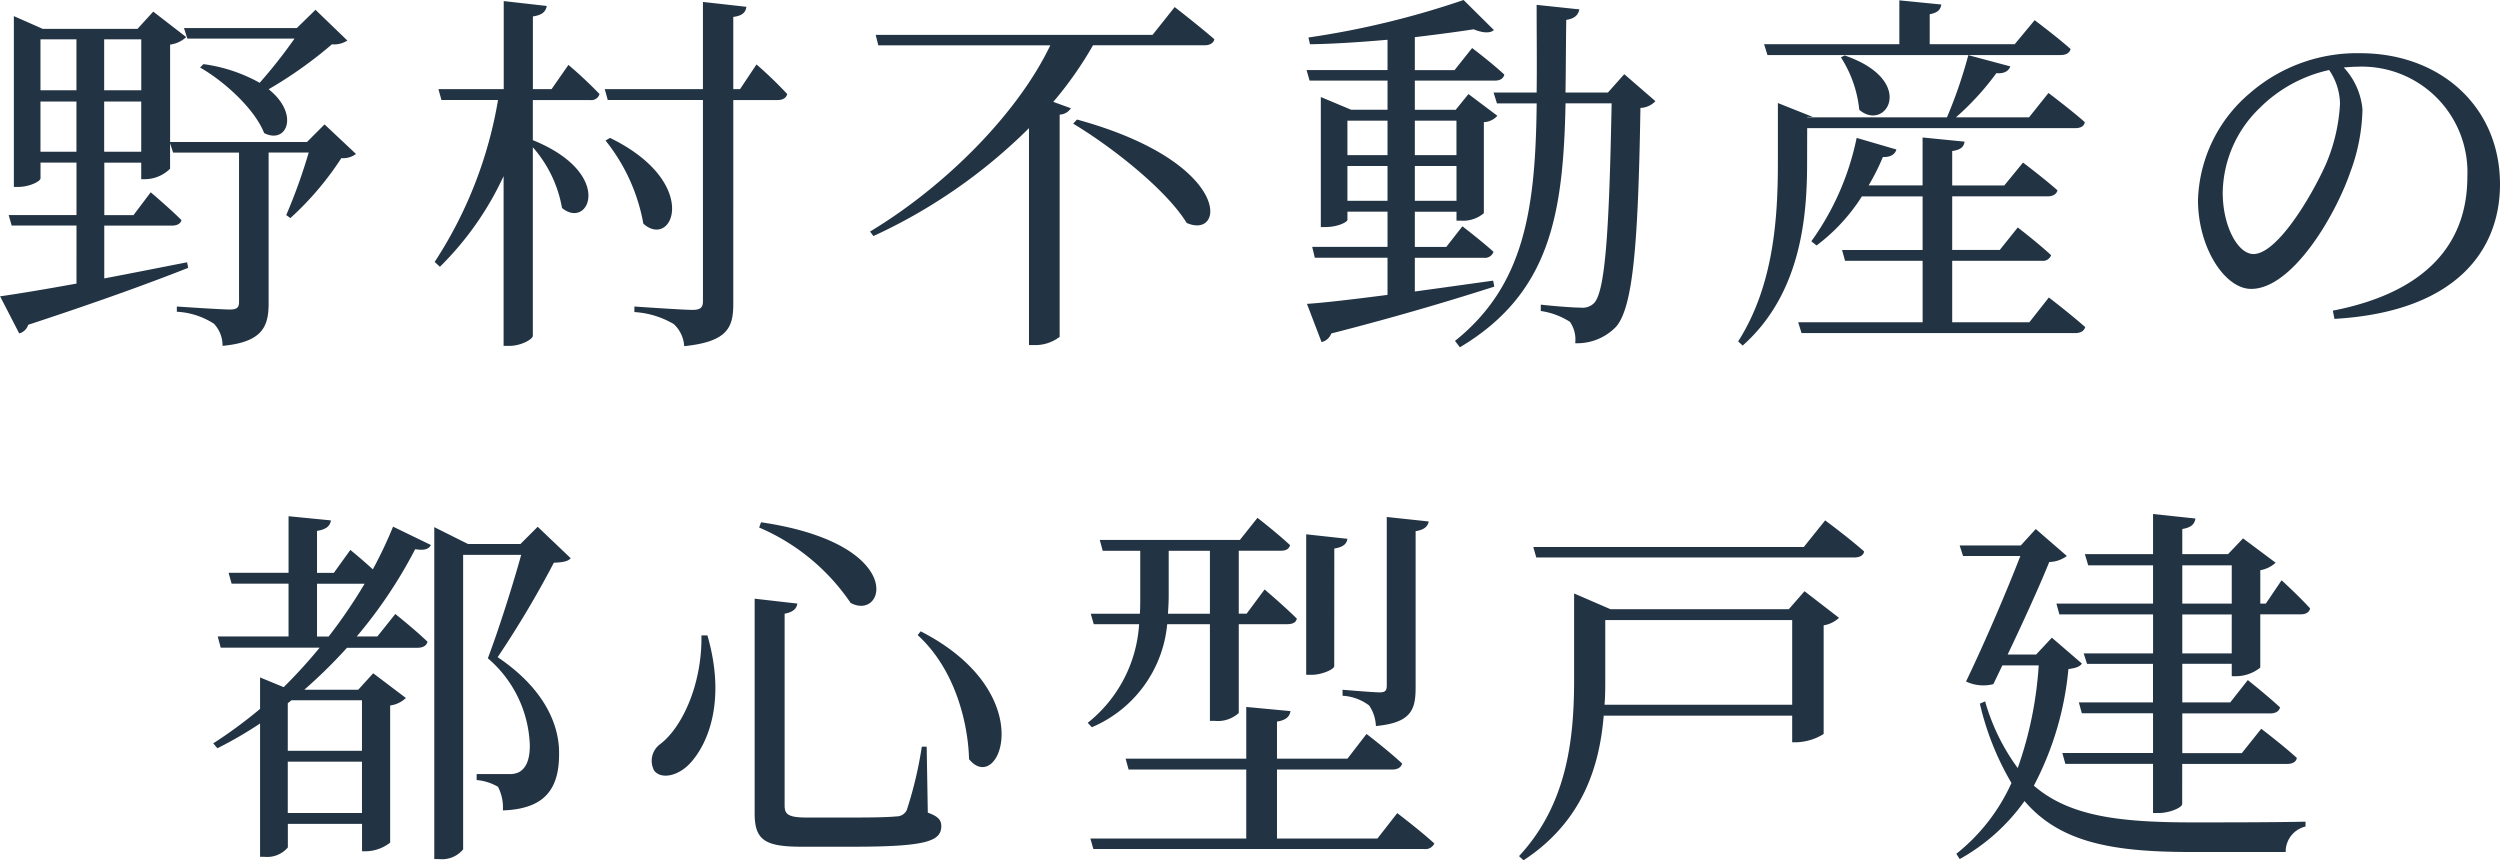
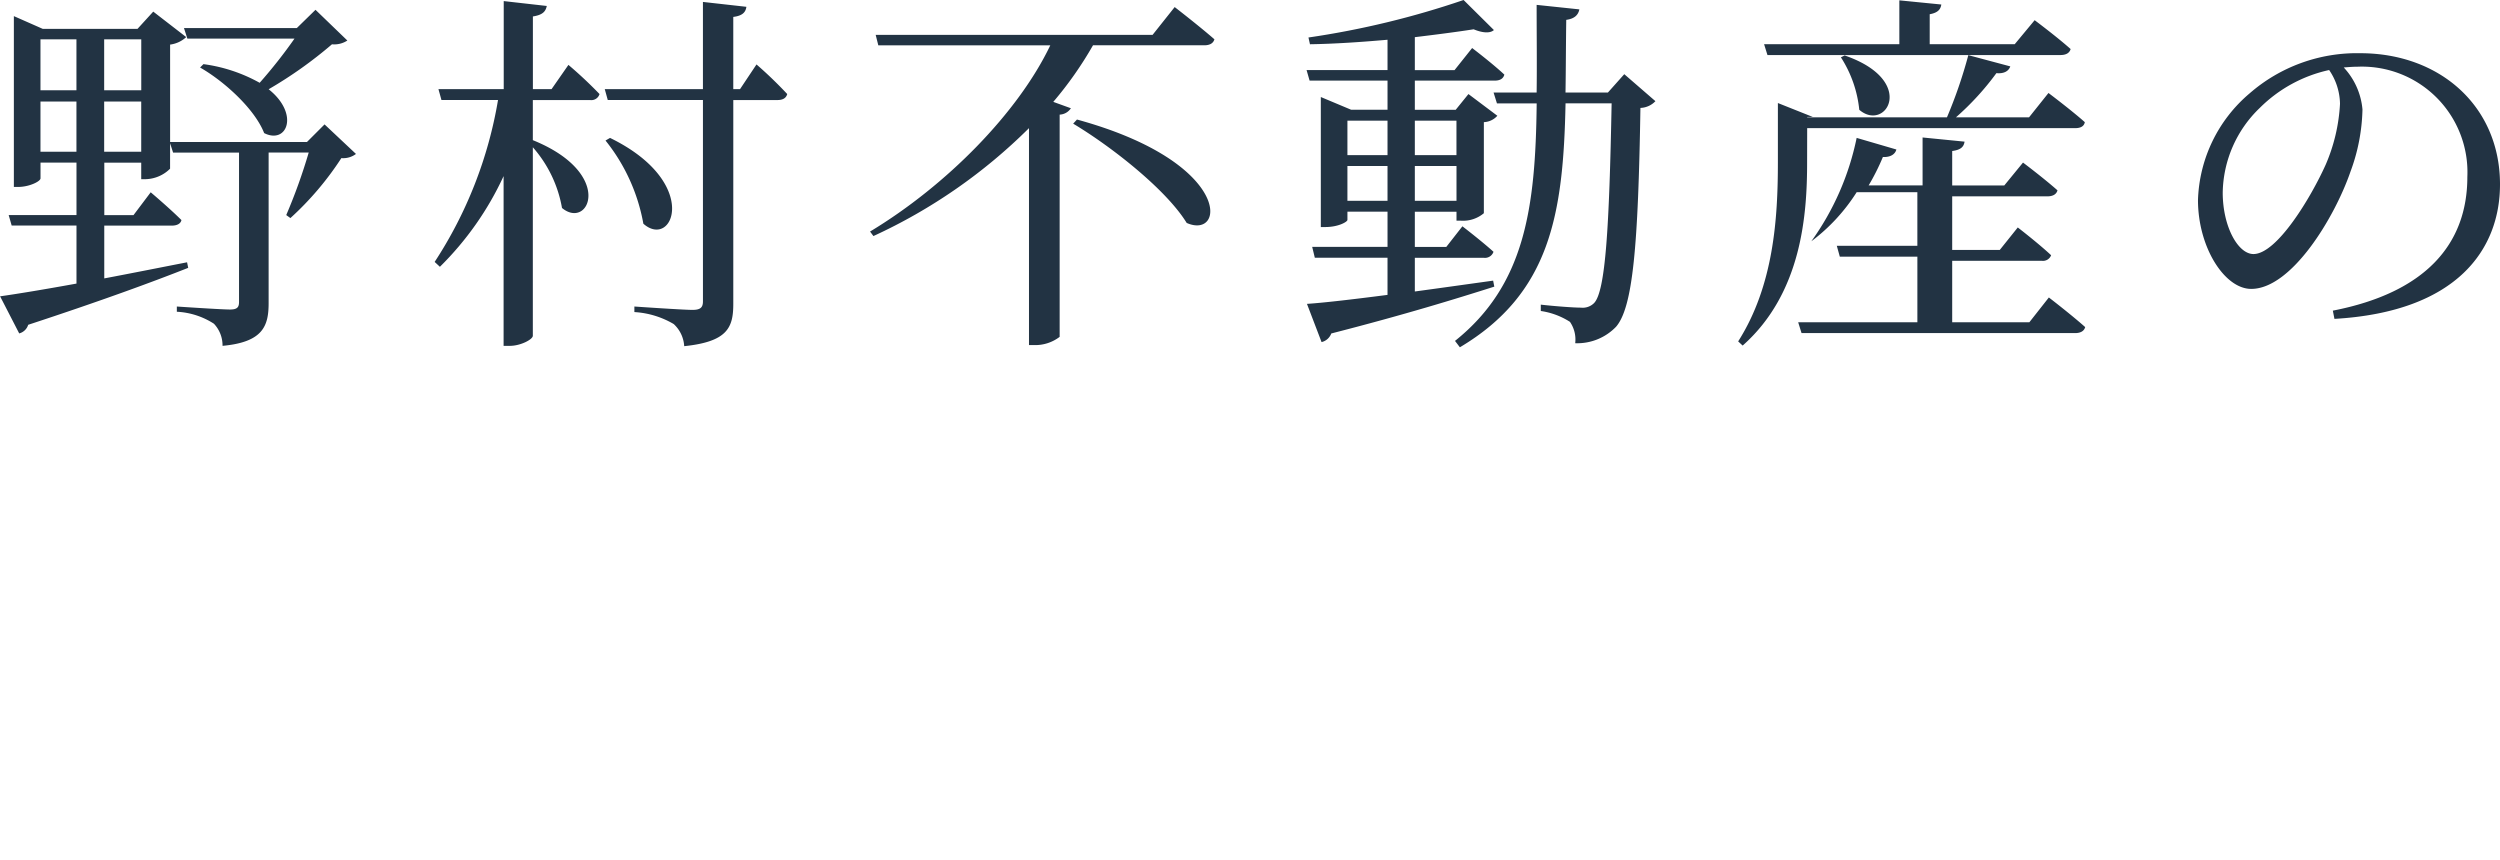
<svg xmlns="http://www.w3.org/2000/svg" width="180" height="61.937" viewBox="0 0 180 61.937">
  <g id="logo" transform="translate(-1256.432 -413.082)">
-     <path id="パス_5068" data-name="パス 5068" d="M-66.363-19.139a35.836,35.836,0,0,1-2.509,3.183A11.378,11.378,0,0,0-72.919-17.3l-.243.243c1.754,1,3.939,2.995,4.613,4.721,1.646.836,2.563-1.376.324-3.156a30.568,30.568,0,0,0,4.559-3.237A1.72,1.72,0,0,0-62.559-19l-2.293-2.212L-66.2-19.895h-8.121l.243.755Zm-13.705,8.147v-3.615H-77.4v3.615Zm-4.586,0v-3.615h2.59v3.615Zm2.59-8.094v3.669h-2.59v-3.669Zm4.667,0v3.669h-2.671v-3.669ZM-64.2-12.961l-1.268,1.268H-75.32v-7.014a2.109,2.109,0,0,0,1.16-.54l-2.374-1.835-1.133,1.241h-6.826l-2.077-.917v12.3h.3c.809,0,1.619-.4,1.619-.621v-1.133h2.59v3.777h-4.883l.216.755h4.667V-1.5c-2.374.432-4.344.755-5.5.917l1.376,2.671a.923.923,0,0,0,.647-.621c5.261-1.727,8.93-3.076,11.52-4.1l-.081-.4c-2.05.4-4.1.809-5.962,1.16v-3.8h4.856c.378,0,.647-.135.7-.4-.836-.836-2.212-2-2.212-2l-1.241,1.646h-2.1v-3.777H-77.4v1.187h.324a2.585,2.585,0,0,0,1.754-.755v-1.835l.216.674h4.748V-.173c0,.378-.135.54-.647.54-.647,0-3.831-.216-3.831-.216V.528a5.4,5.4,0,0,1,2.671.863,2.278,2.278,0,0,1,.62,1.592c2.914-.27,3.318-1.43,3.318-3.076V-10.938h2.887a40.059,40.059,0,0,1-1.619,4.505l.3.216a21.952,21.952,0,0,0,3.669-4.317,1.531,1.531,0,0,0,1.052-.3ZM-47.856-15.5H-49.2v-5.234c.7-.108.917-.351,1-.755l-3.1-.351v6.34H-56l.216.782h4.074A30.479,30.479,0,0,1-56.273-3.06l.378.351a22.3,22.3,0,0,0,4.586-6.529V2.983h.459c.755,0,1.646-.459,1.646-.728v-13.57a8.929,8.929,0,0,1,2.1,4.371c1.942,1.619,3.831-2.482-2.1-4.883v-2.887h4.128a.613.613,0,0,0,.674-.432,30.47,30.47,0,0,0-2.239-2.1Zm13.57,0h-.486V-20.7c.647-.081.89-.324.944-.728l-3.129-.351V-15.5h-7.068l.216.782h6.853V-.227c0,.432-.162.621-.755.621-.674,0-4.182-.243-4.182-.243v.4a6.3,6.3,0,0,1,2.833.863,2.349,2.349,0,0,1,.755,1.592c3.129-.324,3.534-1.349,3.534-3.049V-14.715h3.183c.378,0,.621-.135.7-.432A29.351,29.351,0,0,0-33.1-17.278Zm-9.685,3.7a13.317,13.317,0,0,1,2.725,5.989c2.131,1.888,4.182-2.968-2.4-6.178ZM-10.3-13.015c2.833,1.7,6.718,4.775,8.174,7.149,2.806,1.241,3.318-4.371-7.9-7.446Zm5.719-6.394H-24.519l.189.755h12.383c-2.32,4.856-7.473,10.09-12.977,13.408l.243.324a38.893,38.893,0,0,0,11.2-7.77V2.929h.4a2.893,2.893,0,0,0,1.808-.594v-16a1.015,1.015,0,0,0,.809-.459l-1.268-.459a26.562,26.562,0,0,0,2.86-4.074H-.859c.378,0,.647-.135.728-.432-1.079-.944-2.86-2.32-2.86-2.32ZM9.446-7.458V-9.967h2.887v2.509Zm2.887-5.773v2.482H9.446v-2.482Zm4.964,0v2.482H14.3v-2.482ZM14.3-7.458V-9.967H17.3v2.509Zm5.638,5.746c-1.942.27-3.858.54-5.638.782V-3.357h4.964a.646.646,0,0,0,.7-.432c-.863-.782-2.239-1.835-2.239-1.835l-1.16,1.484H14.3V-6.675H17.3v.647h.324a2.33,2.33,0,0,0,1.646-.54v-6.556a1.361,1.361,0,0,0,.971-.459L18.16-15.146l-.917,1.133H14.3v-2.1h5.746c.378,0,.621-.135.7-.432-.863-.809-2.32-1.915-2.32-1.915l-1.268,1.592H14.3v-2.374c1.565-.189,3.022-.378,4.236-.567.647.27,1.187.3,1.457.054L17.81-21.918a62.291,62.291,0,0,1-11.169,2.7l.108.486c1.808-.027,3.723-.162,5.585-.324v2.185H6.506l.216.755h5.612v2.1H9.716l-2.185-.917v9.362h.324c.944,0,1.592-.378,1.592-.513v-.594h2.887v2.536H6.91l.189.782h5.234V-.686c-2.509.324-4.586.567-5.8.647L7.585,2.713a.992.992,0,0,0,.7-.621C13.547.744,17.3-.416,20.022-1.28Zm9.442-14.865L28.2-15.254H25.148c.027-1.646.027-3.4.054-5.234.594-.081.863-.351.944-.755l-3.076-.324c0,2.239.027,4.344,0,6.313h-3.1l.243.782h2.86c-.081,7.581-.863,13.085-5.881,17.1l.351.459c6.529-3.885,7.446-9.631,7.608-17.563h3.318C28.3-5.623,28.034-.929,27.2-.092a1.156,1.156,0,0,1-.944.324c-.54,0-1.942-.108-2.887-.216V.474a5.279,5.279,0,0,1,2.1.782,2.24,2.24,0,0,1,.378,1.538A3.885,3.885,0,0,0,28.79,1.607C30,.2,30.382-4.193,30.543-14.148a1.555,1.555,0,0,0,1.079-.486Zm28.112-2.158H51.371v-2.158c.594-.108.782-.351.836-.7l-3.022-.3v3.156H39.446l.243.782h21.1c.378,0,.647-.135.728-.432-1-.89-2.59-2.077-2.59-2.077ZM42.549-12.691h19.29c.4,0,.647-.135.7-.432-.971-.863-2.617-2.1-2.617-2.1l-1.4,1.754H53.259a19.621,19.621,0,0,0,2.914-3.183c.567.054.89-.162,1-.486l-3.022-.809a33.76,33.76,0,0,1-1.538,4.478H42.549V-13.5h.4l-2.509-1v4.263c0,4.047-.3,8.876-2.86,12.9l.324.3c4.29-3.8,4.64-9.523,4.64-13.192Zm2.428-5.1A8.552,8.552,0,0,1,46.3-14.013c1.915,1.646,4.209-2.1-1.052-3.912ZM58.547,1.283H52.99V-3.141h6.448a.623.623,0,0,0,.674-.4c-.89-.836-2.4-2-2.4-2L56.416-3.923H52.99V-7.781h6.853c.378,0,.647-.135.728-.432-.971-.863-2.482-2-2.482-2L56.74-8.564H52.99v-2.482c.621-.081.836-.3.89-.674l-3.022-.3v3.453H46.973A16.149,16.149,0,0,0,48-10.614c.567.027.89-.216.971-.54l-2.86-.836a19.377,19.377,0,0,1-3.264,7.446l.378.3a13.336,13.336,0,0,0,3.264-3.534h4.371v3.858h-5.8l.216.782h5.585V1.283H41.9l.243.782H61.838c.378,0,.647-.135.728-.432C61.569.744,59.95-.5,59.95-.5ZM80.912-14.445a12.686,12.686,0,0,1-1.025,4.371C78.835-7.727,76.38-3.627,74.68-3.627c-1.106,0-2.212-1.969-2.212-4.424a8.625,8.625,0,0,1,2.671-6.1,10.136,10.136,0,0,1,4.991-2.725A4.408,4.408,0,0,1,80.912-14.445Zm-.4,15.486C89.383.528,92.432-4,92.432-8.645c0-5.612-4.317-9.442-10.063-9.442A11.759,11.759,0,0,0,74.41-15.2a10.481,10.481,0,0,0-3.723,7.689c0,3.4,1.915,6.394,3.831,6.394,2.914,0,6.016-5.153,7.149-8.444a13.639,13.639,0,0,0,.863-4.478,5.073,5.073,0,0,0-1.349-3.022c.351-.027.674-.054,1-.054a7.6,7.6,0,0,1,7.9,7.932c0,4.856-3.022,8.336-9.685,9.631Z" transform="translate(1344 435)" fill="#223343" />
-     <path id="パス_5069" data-name="パス 5069" d="M-65.3-13.044v-3.8h3.426a36.5,36.5,0,0,1-2.59,3.8Zm3.237,4.586v3.642h-5.342V-8.242l.27-.216ZM-67.405-.337v-3.7h5.342v3.7Zm3.318-17.293H-65.3v-3.022c.7-.108.944-.378,1-.755l-3.049-.3v4.074h-4.317l.216.782h4.1v3.8h-5.1l.216.809h7.122A36.6,36.6,0,0,1-67.7-9.4l-1.7-.7v2.266a33.89,33.89,0,0,1-3.372,2.482l.3.351A28.573,28.573,0,0,0-69.4-6.785v9.6h.3a1.954,1.954,0,0,0,1.7-.674V.445h5.342V2.415h.324a2.923,2.923,0,0,0,1.7-.621V-8.08a2.01,2.01,0,0,0,1.133-.54L-61.254-10.4l-1.079,1.187h-3.885a36.226,36.226,0,0,0,3.076-3.022h5.072c.378,0,.647-.135.728-.432-.89-.863-2.32-2-2.32-2l-1.295,1.619h-1.484a33.642,33.642,0,0,0,4.209-6.286c.674.108.971,0,1.133-.3l-2.725-1.322a31.339,31.339,0,0,1-1.457,3.076c-.755-.7-1.619-1.4-1.619-1.4Zm14.676-3.318-1.241,1.241h-3.777l-2.428-1.214v23.9h.351a1.966,1.966,0,0,0,1.727-.7V-18.925H-50.6c-.621,2.266-1.7,5.612-2.4,7.446a8.594,8.594,0,0,1,3.022,6.286c0,1.079-.3,1.646-.782,1.915a1.484,1.484,0,0,1-.7.135h-2.347v.432a3.653,3.653,0,0,1,1.538.486,3.259,3.259,0,0,1,.351,1.7c2.995-.108,4.074-1.511,4.047-4.155,0-2.185-1.214-4.721-4.424-6.879a71.5,71.5,0,0,0,4.047-6.8c.621-.027,1-.081,1.214-.324Zm11.79,7.824c.054,3.534-1.4,6.637-2.968,7.824a1.485,1.485,0,0,0-.432,1.915c.513.647,1.727.378,2.563-.513,1.268-1.349,2.644-4.451,1.268-9.227Zm4.29-8.147-.135.378a15.139,15.139,0,0,1,6.583,5.423C-24.4-14.1-22.729-19.708-33.332-21.272Zm11.493,7.851-.216.27c2.779,2.536,3.642,6.5,3.7,8.93C-16.2-1.524-13.1-8.943-21.839-13.422ZM-33.79-15.769V-.31c0,1.942.755,2.4,3.426,2.4H-26.8c5.315,0,6.448-.378,6.448-1.484,0-.432-.216-.7-.971-.971l-.081-4.748h-.351A28.342,28.342,0,0,1-22.837-.553a.809.809,0,0,1-.755.459c-.486.054-1.592.081-3.1.081H-30.04c-1.349,0-1.592-.243-1.592-.863V-14.69c.621-.108.863-.378.917-.728ZM8.539-8.781a3.5,3.5,0,0,1,1.915.7A2.843,2.843,0,0,1,10.94-6.6c2.536-.243,2.86-1.16,2.86-2.779v-11.25c.621-.108.863-.324.944-.7l-3.022-.324V-9.51c0,.351-.108.486-.513.486-.459,0-2.671-.189-2.671-.189Zm-.594-10.6c.674-.108.89-.351.944-.7l-2.968-.324v10.117h.4c.728,0,1.619-.4,1.619-.621Zm-11.924.162h2.968v4.532H-4.033c.027-.432.054-.863.054-1.268ZM-9.51-6.515a8.953,8.953,0,0,0,5.423-7.419h3.076v6.96h.324A2.237,2.237,0,0,0,1.066-7.54v-6.394h3.48c.378,0,.647-.108.7-.4-.863-.863-2.32-2.1-2.32-2.1L1.632-14.69H1.066v-4.532H4.087c.351,0,.594-.108.674-.4-.89-.836-2.347-1.969-2.347-1.969L1.147-20H-8.943l.216.782h2.7v3.291c0,.4,0,.836-.027,1.241H-9.591l.216.755H-6.11a9.834,9.834,0,0,1-3.7,7.1ZM11.048,1.5H3.818V-3.467H12.1c.378,0,.647-.135.728-.432-.944-.89-2.563-2.131-2.563-2.131L8.89-4.249H3.818V-6.92c.674-.108.917-.378.971-.755l-3.183-.3v3.723H-7.082l.216.782H1.605V1.5H-9.618l.216.755H14.42a.7.7,0,0,0,.728-.4c-1-.917-2.671-2.185-2.671-2.185ZM27.4-8.134c.054-.621.054-1.241.054-1.835v-4.263H40.913v6.1ZM40.67-15.013H27.828l-2.617-1.133v6.205c0,4.317-.513,8.984-3.966,12.707l.324.3c4.29-2.806,5.477-6.826,5.773-10.414h13.57v1.915h.351a3.94,3.94,0,0,0,1.915-.594v-7.824a2.113,2.113,0,0,0,1.106-.54L41.8-16.308Zm1.079-4.478H22.271l.216.755H45.364c.4,0,.674-.135.728-.432-1.052-.944-2.806-2.239-2.806-2.239Zm17.86,6.529-1.133,1.214h-2.05c1.133-2.374,2.347-5.045,2.995-6.664a2.2,2.2,0,0,0,1.268-.432l-2.239-1.942L57.37-19.6h-4.4l.243.755h4.128c-.971,2.509-2.536,6.178-3.912,9.038a2.907,2.907,0,0,0,1.969.189l.647-1.349h2.617a27.261,27.261,0,0,1-1.511,7.392,15.03,15.03,0,0,1-2.347-4.8l-.378.162A20.168,20.168,0,0,0,56.7-2.5,13.705,13.705,0,0,1,52.73,2.6l.243.378A14.14,14.14,0,0,0,57.64-1.2c2.536,2.968,6.286,3.669,11.978,3.669h6.826A1.857,1.857,0,0,1,77.873.634V.283c-2.05.054-6.205.054-8.094.054-5.315,0-8.9-.432-11.466-2.644A22.413,22.413,0,0,0,60.8-10.7c.54-.081.809-.162.971-.4Zm12.95,1.133H69v-2.806h3.561ZM69-18.17h3.561v2.752H69Zm6.016,2.752h-.4v-2.4a2.228,2.228,0,0,0,1.106-.54l-2.347-1.754-1.079,1.133H69v-1.808c.674-.108.89-.378.944-.755l-3.049-.324v2.887h-4.91l.243.809h4.667v2.752h-6.96l.216.782h6.745v2.806H61.9l.243.755h4.748V-8.3H61.552l.216.782h5.126v2.86H60.364l.216.782h6.313V-.337h.4c.809,0,1.7-.4,1.7-.647V-3.871h7.527c.4,0,.674-.135.728-.432-.971-.89-2.563-2.1-2.563-2.1l-1.4,1.754H69v-2.86H75.31c.4,0,.647-.135.728-.432-.863-.809-2.32-1.969-2.32-1.969L72.451-8.3H69v-2.779h3.561v.89h.3a2.793,2.793,0,0,0,1.754-.621v-3.831H77.5c.378,0,.647-.135.7-.432-.755-.836-2.05-2.023-2.05-2.023Z" transform="translate(1344.557 471.957)" fill="#223343" />
+     <path id="パス_5068" data-name="パス 5068" d="M-66.363-19.139a35.836,35.836,0,0,1-2.509,3.183A11.378,11.378,0,0,0-72.919-17.3l-.243.243c1.754,1,3.939,2.995,4.613,4.721,1.646.836,2.563-1.376.324-3.156a30.568,30.568,0,0,0,4.559-3.237A1.72,1.72,0,0,0-62.559-19l-2.293-2.212L-66.2-19.895h-8.121l.243.755Zm-13.705,8.147v-3.615H-77.4v3.615Zm-4.586,0v-3.615h2.59v3.615Zm2.59-8.094v3.669h-2.59v-3.669Zm4.667,0v3.669h-2.671v-3.669ZM-64.2-12.961l-1.268,1.268H-75.32v-7.014a2.109,2.109,0,0,0,1.16-.54l-2.374-1.835-1.133,1.241h-6.826l-2.077-.917v12.3h.3c.809,0,1.619-.4,1.619-.621v-1.133h2.59v3.777h-4.883l.216.755h4.667V-1.5c-2.374.432-4.344.755-5.5.917l1.376,2.671a.923.923,0,0,0,.647-.621c5.261-1.727,8.93-3.076,11.52-4.1l-.081-.4c-2.05.4-4.1.809-5.962,1.16v-3.8h4.856c.378,0,.647-.135.7-.4-.836-.836-2.212-2-2.212-2l-1.241,1.646h-2.1v-3.777H-77.4v1.187h.324a2.585,2.585,0,0,0,1.754-.755v-1.835l.216.674h4.748V-.173c0,.378-.135.54-.647.54-.647,0-3.831-.216-3.831-.216V.528a5.4,5.4,0,0,1,2.671.863,2.278,2.278,0,0,1,.62,1.592c2.914-.27,3.318-1.43,3.318-3.076V-10.938h2.887a40.059,40.059,0,0,1-1.619,4.505l.3.216a21.952,21.952,0,0,0,3.669-4.317,1.531,1.531,0,0,0,1.052-.3ZM-47.856-15.5H-49.2v-5.234c.7-.108.917-.351,1-.755l-3.1-.351v6.34H-56l.216.782h4.074A30.479,30.479,0,0,1-56.273-3.06l.378.351a22.3,22.3,0,0,0,4.586-6.529V2.983h.459c.755,0,1.646-.459,1.646-.728v-13.57a8.929,8.929,0,0,1,2.1,4.371c1.942,1.619,3.831-2.482-2.1-4.883v-2.887h4.128a.613.613,0,0,0,.674-.432,30.47,30.47,0,0,0-2.239-2.1Zm13.57,0h-.486V-20.7c.647-.081.89-.324.944-.728l-3.129-.351V-15.5h-7.068l.216.782h6.853V-.227c0,.432-.162.621-.755.621-.674,0-4.182-.243-4.182-.243v.4a6.3,6.3,0,0,1,2.833.863,2.349,2.349,0,0,1,.755,1.592c3.129-.324,3.534-1.349,3.534-3.049V-14.715h3.183c.378,0,.621-.135.7-.432A29.351,29.351,0,0,0-33.1-17.278Zm-9.685,3.7a13.317,13.317,0,0,1,2.725,5.989c2.131,1.888,4.182-2.968-2.4-6.178ZM-10.3-13.015c2.833,1.7,6.718,4.775,8.174,7.149,2.806,1.241,3.318-4.371-7.9-7.446Zm5.719-6.394H-24.519l.189.755h12.383c-2.32,4.856-7.473,10.09-12.977,13.408l.243.324a38.893,38.893,0,0,0,11.2-7.77V2.929h.4a2.893,2.893,0,0,0,1.808-.594v-16a1.015,1.015,0,0,0,.809-.459l-1.268-.459a26.562,26.562,0,0,0,2.86-4.074H-.859c.378,0,.647-.135.728-.432-1.079-.944-2.86-2.32-2.86-2.32ZM9.446-7.458V-9.967h2.887v2.509Zm2.887-5.773v2.482H9.446v-2.482Zm4.964,0v2.482H14.3v-2.482ZM14.3-7.458V-9.967H17.3v2.509Zm5.638,5.746c-1.942.27-3.858.54-5.638.782V-3.357h4.964a.646.646,0,0,0,.7-.432c-.863-.782-2.239-1.835-2.239-1.835l-1.16,1.484H14.3V-6.675H17.3v.647h.324a2.33,2.33,0,0,0,1.646-.54v-6.556a1.361,1.361,0,0,0,.971-.459L18.16-15.146l-.917,1.133H14.3v-2.1h5.746c.378,0,.621-.135.7-.432-.863-.809-2.32-1.915-2.32-1.915l-1.268,1.592H14.3v-2.374c1.565-.189,3.022-.378,4.236-.567.647.27,1.187.3,1.457.054L17.81-21.918a62.291,62.291,0,0,1-11.169,2.7l.108.486c1.808-.027,3.723-.162,5.585-.324v2.185H6.506l.216.755h5.612v2.1H9.716l-2.185-.917v9.362h.324c.944,0,1.592-.378,1.592-.513v-.594h2.887v2.536H6.91l.189.782h5.234V-.686c-2.509.324-4.586.567-5.8.647L7.585,2.713a.992.992,0,0,0,.7-.621C13.547.744,17.3-.416,20.022-1.28Zm9.442-14.865L28.2-15.254H25.148c.027-1.646.027-3.4.054-5.234.594-.081.863-.351.944-.755l-3.076-.324c0,2.239.027,4.344,0,6.313h-3.1l.243.782h2.86c-.081,7.581-.863,13.085-5.881,17.1l.351.459c6.529-3.885,7.446-9.631,7.608-17.563h3.318C28.3-5.623,28.034-.929,27.2-.092a1.156,1.156,0,0,1-.944.324c-.54,0-1.942-.108-2.887-.216V.474a5.279,5.279,0,0,1,2.1.782,2.24,2.24,0,0,1,.378,1.538A3.885,3.885,0,0,0,28.79,1.607C30,.2,30.382-4.193,30.543-14.148a1.555,1.555,0,0,0,1.079-.486Zm28.112-2.158H51.371v-2.158c.594-.108.782-.351.836-.7l-3.022-.3v3.156H39.446l.243.782h21.1c.378,0,.647-.135.728-.432-1-.89-2.59-2.077-2.59-2.077ZM42.549-12.691h19.29c.4,0,.647-.135.7-.432-.971-.863-2.617-2.1-2.617-2.1l-1.4,1.754H53.259a19.621,19.621,0,0,0,2.914-3.183c.567.054.89-.162,1-.486l-3.022-.809a33.76,33.76,0,0,1-1.538,4.478H42.549V-13.5h.4l-2.509-1v4.263c0,4.047-.3,8.876-2.86,12.9l.324.3c4.29-3.8,4.64-9.523,4.64-13.192Zm2.428-5.1A8.552,8.552,0,0,1,46.3-14.013c1.915,1.646,4.209-2.1-1.052-3.912ZM58.547,1.283H52.99V-3.141h6.448a.623.623,0,0,0,.674-.4c-.89-.836-2.4-2-2.4-2L56.416-3.923H52.99V-7.781h6.853c.378,0,.647-.135.728-.432-.971-.863-2.482-2-2.482-2L56.74-8.564H52.99v-2.482c.621-.081.836-.3.89-.674l-3.022-.3v3.453H46.973A16.149,16.149,0,0,0,48-10.614c.567.027.89-.216.971-.54l-2.86-.836a19.377,19.377,0,0,1-3.264,7.446a13.336,13.336,0,0,0,3.264-3.534h4.371v3.858h-5.8l.216.782h5.585V1.283H41.9l.243.782H61.838c.378,0,.647-.135.728-.432C61.569.744,59.95-.5,59.95-.5ZM80.912-14.445a12.686,12.686,0,0,1-1.025,4.371C78.835-7.727,76.38-3.627,74.68-3.627c-1.106,0-2.212-1.969-2.212-4.424a8.625,8.625,0,0,1,2.671-6.1,10.136,10.136,0,0,1,4.991-2.725A4.408,4.408,0,0,1,80.912-14.445Zm-.4,15.486C89.383.528,92.432-4,92.432-8.645c0-5.612-4.317-9.442-10.063-9.442A11.759,11.759,0,0,0,74.41-15.2a10.481,10.481,0,0,0-3.723,7.689c0,3.4,1.915,6.394,3.831,6.394,2.914,0,6.016-5.153,7.149-8.444a13.639,13.639,0,0,0,.863-4.478,5.073,5.073,0,0,0-1.349-3.022c.351-.027.674-.054,1-.054a7.6,7.6,0,0,1,7.9,7.932c0,4.856-3.022,8.336-9.685,9.631Z" transform="translate(1344 435)" fill="#223343" />
  </g>
</svg>